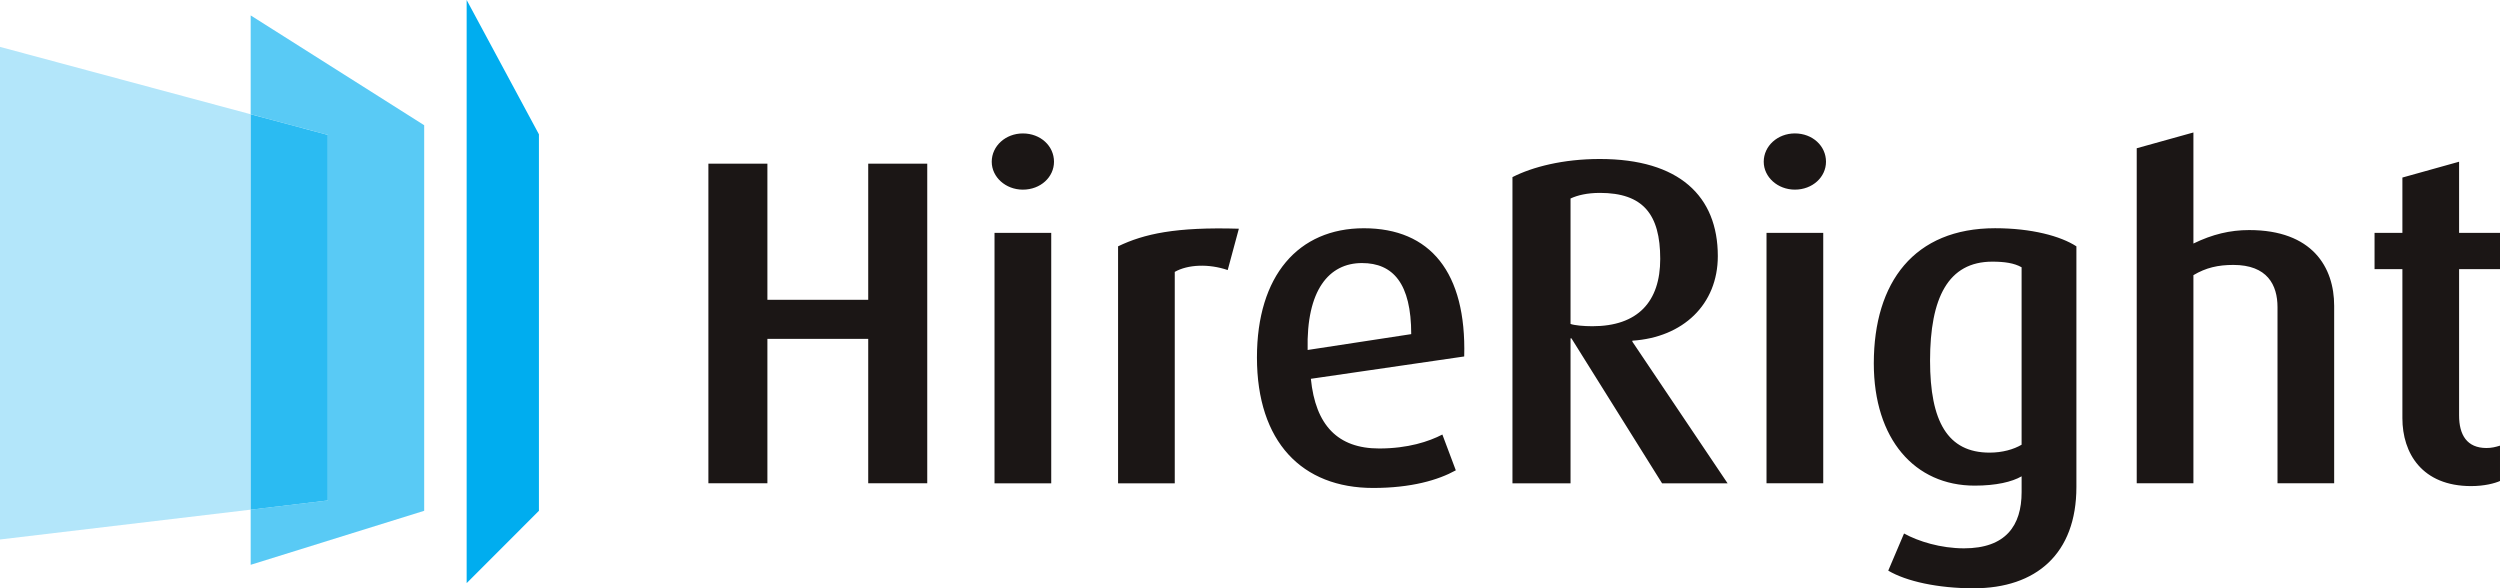
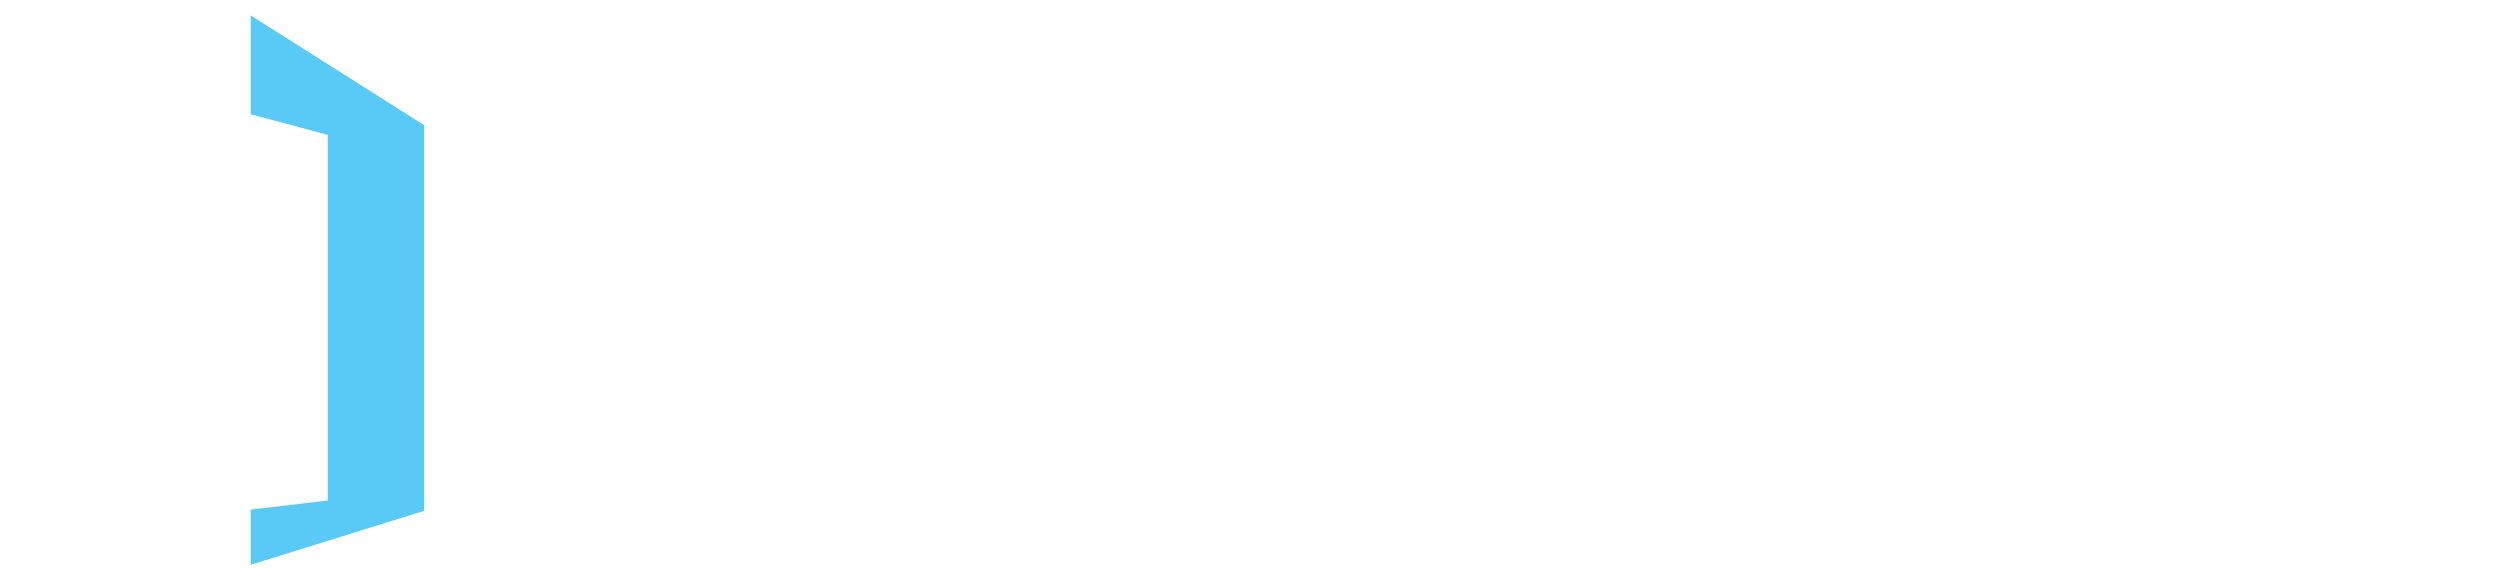
<svg xmlns="http://www.w3.org/2000/svg" xmlns:ns1="http://www.inkscape.org/namespaces/inkscape" xmlns:ns2="http://sodipodi.sourceforge.net/DTD/sodipodi-0.dtd" width="1000" height="235.324" viewBox="0 0 264.583 62.263" version="1.1" id="svg8" ns1:version="0.92.4 (5da689c313, 2019-01-14)" ns2:docname="A.svg">
  <defs id="defs2">
    <clipPath clipPathUnits="userSpaceOnUse" id="clipPath979">
      <path d="m 371.85,451.649 h 132.3 V 512.4 h -132.3 z" id="path977" ns1:connector-curvature="0" />
    </clipPath>
    <clipPath clipPathUnits="userSpaceOnUse" id="clipPath365">
-       <path d="M 0,0 H 612 V 792 H 0 Z" id="path363" ns1:connector-curvature="0" />
-     </clipPath>
+       </clipPath>
    <clipPath clipPathUnits="userSpaceOnUse" id="clipPath337">
-       <path d="M 0,0 H 612 V 792 H 0 Z" id="path335" ns1:connector-curvature="0" />
-     </clipPath>
+       </clipPath>
  </defs>
  <ns2:namedview id="base" pagecolor="#ffffff" bordercolor="#666666" borderopacity="1.0" ns1:pageopacity="0.82352941" ns1:pageshadow="2" ns1:zoom="0.7" ns1:cx="430.89702" ns1:cy="-212.23248" ns1:document-units="px" ns1:current-layer="layer1" showgrid="false" units="px" ns1:window-width="1920" ns1:window-height="1017" ns1:window-x="1912" ns1:window-y="-8" ns1:window-maximized="1" ns1:pagecheckerboard="true" fit-margin-top="0" fit-margin-left="0" fit-margin-right="0" fit-margin-bottom="0" />
  <g ns1:label="Layer 1" ns1:groupmode="layer" id="layer1" transform="translate(-342.867,588.352)">
    <g id="g2392" transform="matrix(1.714,0,0,-1.714,342.867,-583.39)">
-       <path d="m 0,0 v -30.416 l 15.475,1.841 v 24.416 z" style="fill:#b3e6fa;fill-opacity:1;fill-rule:nonzero;stroke:none" id="path2394" ns1:connector-curvature="0" />
-     </g>
+       </g>
    <g id="g2396" transform="matrix(1.714,0,0,-1.714,369.397,-586.721)">
      <path d="M 0,0 V -6.102 L 4.762,-7.378 V -29.949 L 0,-30.518 v -3.405 l 10.713,3.335 V -6.78 Z" style="fill:#59caf5;fill-opacity:1;fill-rule:nonzero;stroke:none" id="path2398" ns1:connector-curvature="0" />
    </g>
    <g id="g2400" transform="matrix(1.714,0,0,-1.714,377.56,-574.073)">
-       <path d="M 0,0 -4.762,1.276 V -23.141 L 0,-22.571 Z" style="fill:#2bbbf2;fill-opacity:1;fill-rule:nonzero;stroke:none" id="path2402" ns1:connector-curvature="0" />
+       </g>
+     <g id="g2404" transform="matrix(1.714,0,0,-1.714,392.254,-588.352)">
+       <path d="m 0,0 l 4.463,4.465 v 23.246 z" style="fill:#00adef;fill-opacity:1;fill-rule:nonzero;stroke:none" id="path2406" ns1:connector-curvature="0" />
    </g>
-     <g id="g2404" transform="matrix(1.714,0,0,-1.714,392.254,-588.352)">
-       <path d="m 0,0 v -36.005 l 4.463,4.465 v 23.246 z" style="fill:#00adef;fill-opacity:1;fill-rule:nonzero;stroke:none" id="path2406" ns1:connector-curvature="0" />
-     </g>
-     <path ns1:connector-curvature="0" id="path2410" style="fill:#1b1615;fill-opacity:1;fill-rule:nonzero;stroke:none;stroke-width:1.714" d="m 434.753,-537.203 v -15.288 h -10.67 v 15.288 h -6.245 v -33.828 h 6.245 v 14.407 h 10.67 v -14.407 h 6.247 v 33.828 z m 16.365,-31.078 c -1.819,0 -3.293,-1.327 -3.293,-2.952 0,-1.673 1.474,-2.997 3.293,-2.997 1.872,0 3.297,1.323 3.297,2.997 0,1.625 -1.425,2.952 -3.297,2.952 m -2.998,4.574 h 6.002 v 26.505 h -6.002 z m 24.679,3.936 c -2.013,-0.689 -4.229,-0.591 -5.604,0.194 v 22.375 h -6 v -25.08 c 2.755,-1.325 6.098,-2.064 12.784,-1.865 z m 8.801,11.508 c 0.49,4.918 2.851,7.375 7.228,7.375 3.05,0 5.265,-0.737 6.689,-1.476 l 1.423,3.787 c -1.867,1.034 -4.719,1.867 -8.75,1.867 -7.527,0 -12.297,-4.867 -12.297,-13.814 0,-8.659 4.383,-13.671 11.314,-13.671 7.032,0 10.865,4.671 10.622,13.569 z m 5.409,-12.249 c -3.49,0 -5.902,2.856 -5.751,9.199 l 10.963,-1.677 c 0,-5.355 -1.917,-7.522 -5.211,-7.522 m 31.759,23.309 -9.591,-15.34 h -0.096 v 15.34 h -6.147 v -32.405 c 2.117,-1.08 5.361,-1.918 9.247,-1.918 8.409,0 12.487,3.938 12.487,10.277 0,5.121 -3.686,8.607 -9.046,8.952 v 0.101 l 10.08,14.993 z m -6.588,-30.734 c -1.33,0 -2.362,0.247 -3.099,0.593 v 13.275 c 0.394,0.149 1.377,0.242 2.313,0.242 4.815,0 7.179,-2.601 7.179,-7.125 0,-4.723 -1.819,-6.986 -6.393,-6.986 m 20.642,-0.345 c -1.817,0 -3.295,-1.327 -3.295,-2.952 0,-1.673 1.478,-2.997 3.295,-2.997 1.87,0 3.295,1.323 3.295,2.997 0,1.625 -1.425,2.952 -3.295,2.952 m -3,4.574 h 6.003 v 26.505 h -6.003 z m 21.929,37.619 c -3.782,0 -7.13,-0.735 -9.046,-1.869 l 1.671,-3.931 c 1.524,0.84 3.888,1.57 6.346,1.57 4.423,0 6.098,-2.409 6.098,-5.947 v -1.675 c -1.034,0.595 -2.707,0.986 -4.97,0.986 -6.341,0 -10.673,-4.918 -10.673,-12.933 0,-8.607 4.277,-14.309 12.835,-14.309 3.885,0 6.939,0.837 8.607,1.917 v 25.471 c 0,7.083 -4.277,10.719 -10.869,10.719 m 5.069,-33.974 c -0.787,-0.449 -1.822,-0.595 -3.098,-0.595 -4.677,0 -6.59,3.835 -6.59,10.474 0,6.441 1.863,9.737 6.297,9.737 1.371,0 2.554,-0.343 3.391,-0.837 z m 27.084,22.86 v -18.636 c 0,-2.361 -1.082,-4.473 -4.671,-4.473 -1.625,0 -2.899,0.292 -4.229,1.082 v 22.027 h -6 v -35.457 l 6,-1.67 v 11.755 c 2.016,-0.982 3.886,-1.426 5.901,-1.426 6.691,0 8.995,3.938 8.995,8.016 v 18.782 z m 20.496,0.298 c -5.211,0 -7.279,-3.494 -7.279,-7.181 v -15.784 h -2.947 v -3.838 h 2.947 v -5.851 l 6,-1.675 v 7.526 h 4.33 v 3.838 h -4.33 v 15.49 c 0,2.062 0.833,3.444 2.899,3.444 0.542,0 0.936,-0.101 1.431,-0.249 v 3.739 c -0.542,0.242 -1.629,0.54 -3.051,0.54" ns2:nodetypes="ccccccccccccccsssccccccccccccccsccsssccccccccccccsscccccccssccssscccccccccsscssscsccssscccssccccccsscccsccccccccccssccc" />
  </g>
</svg>